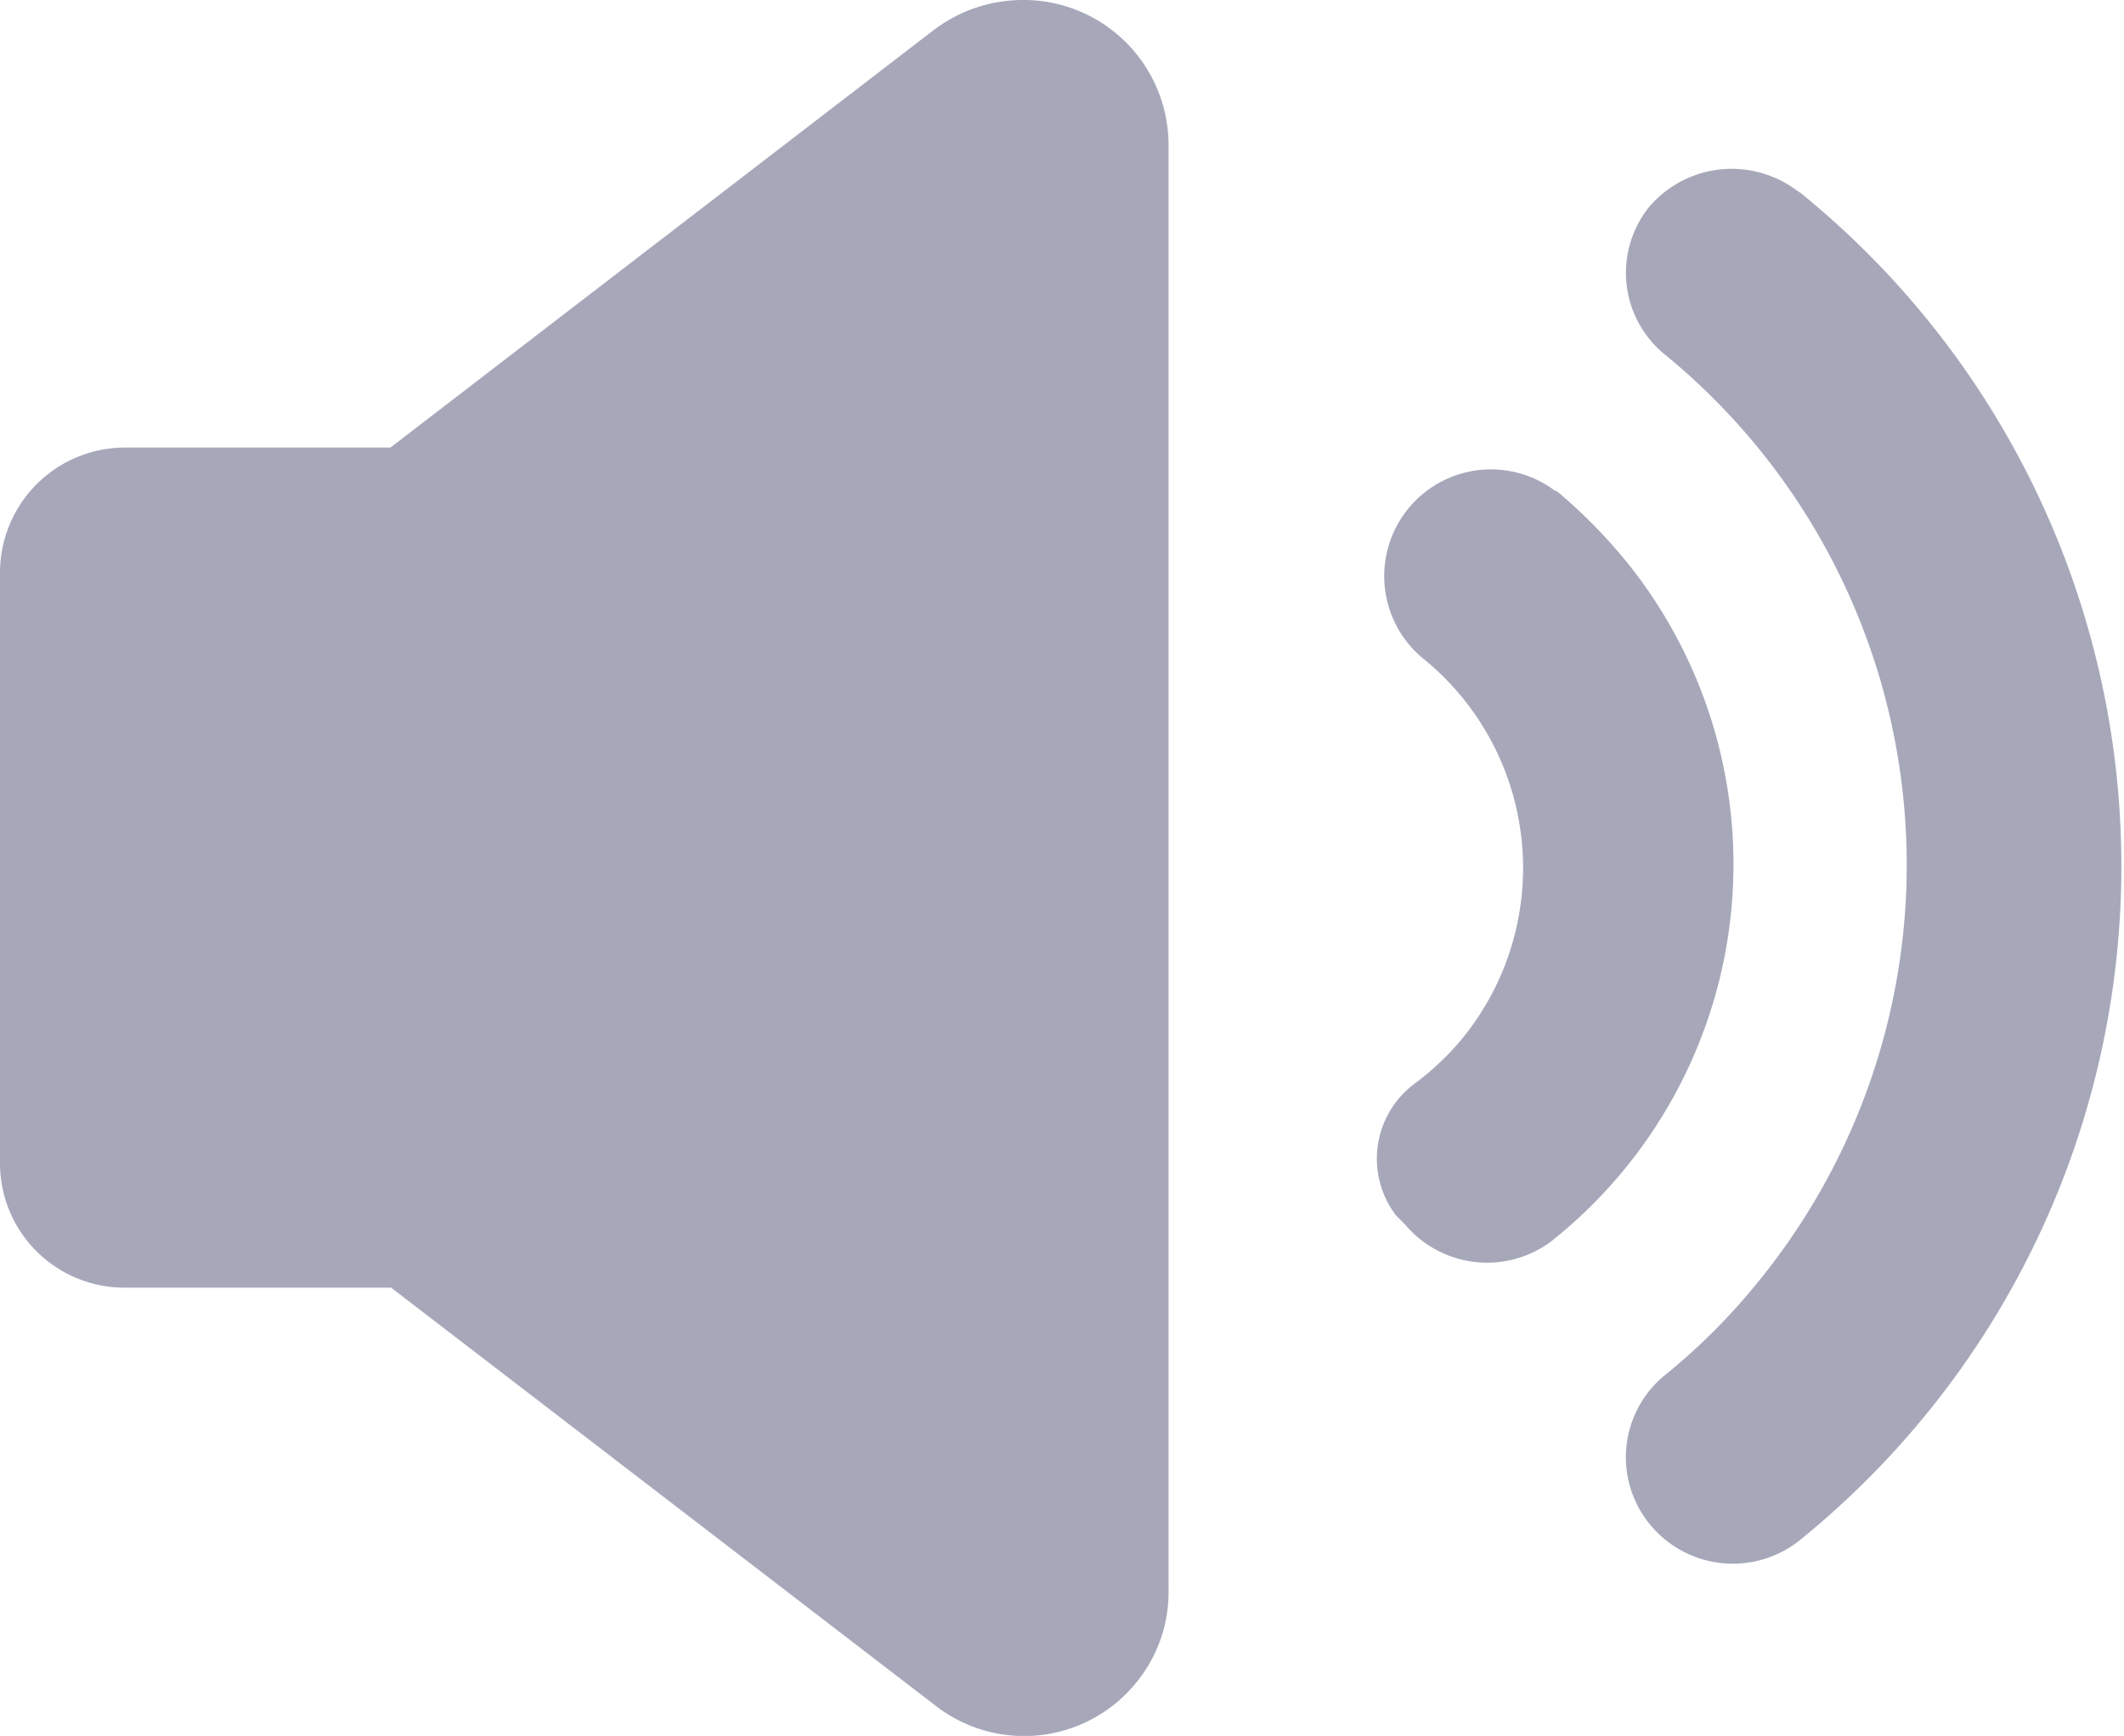
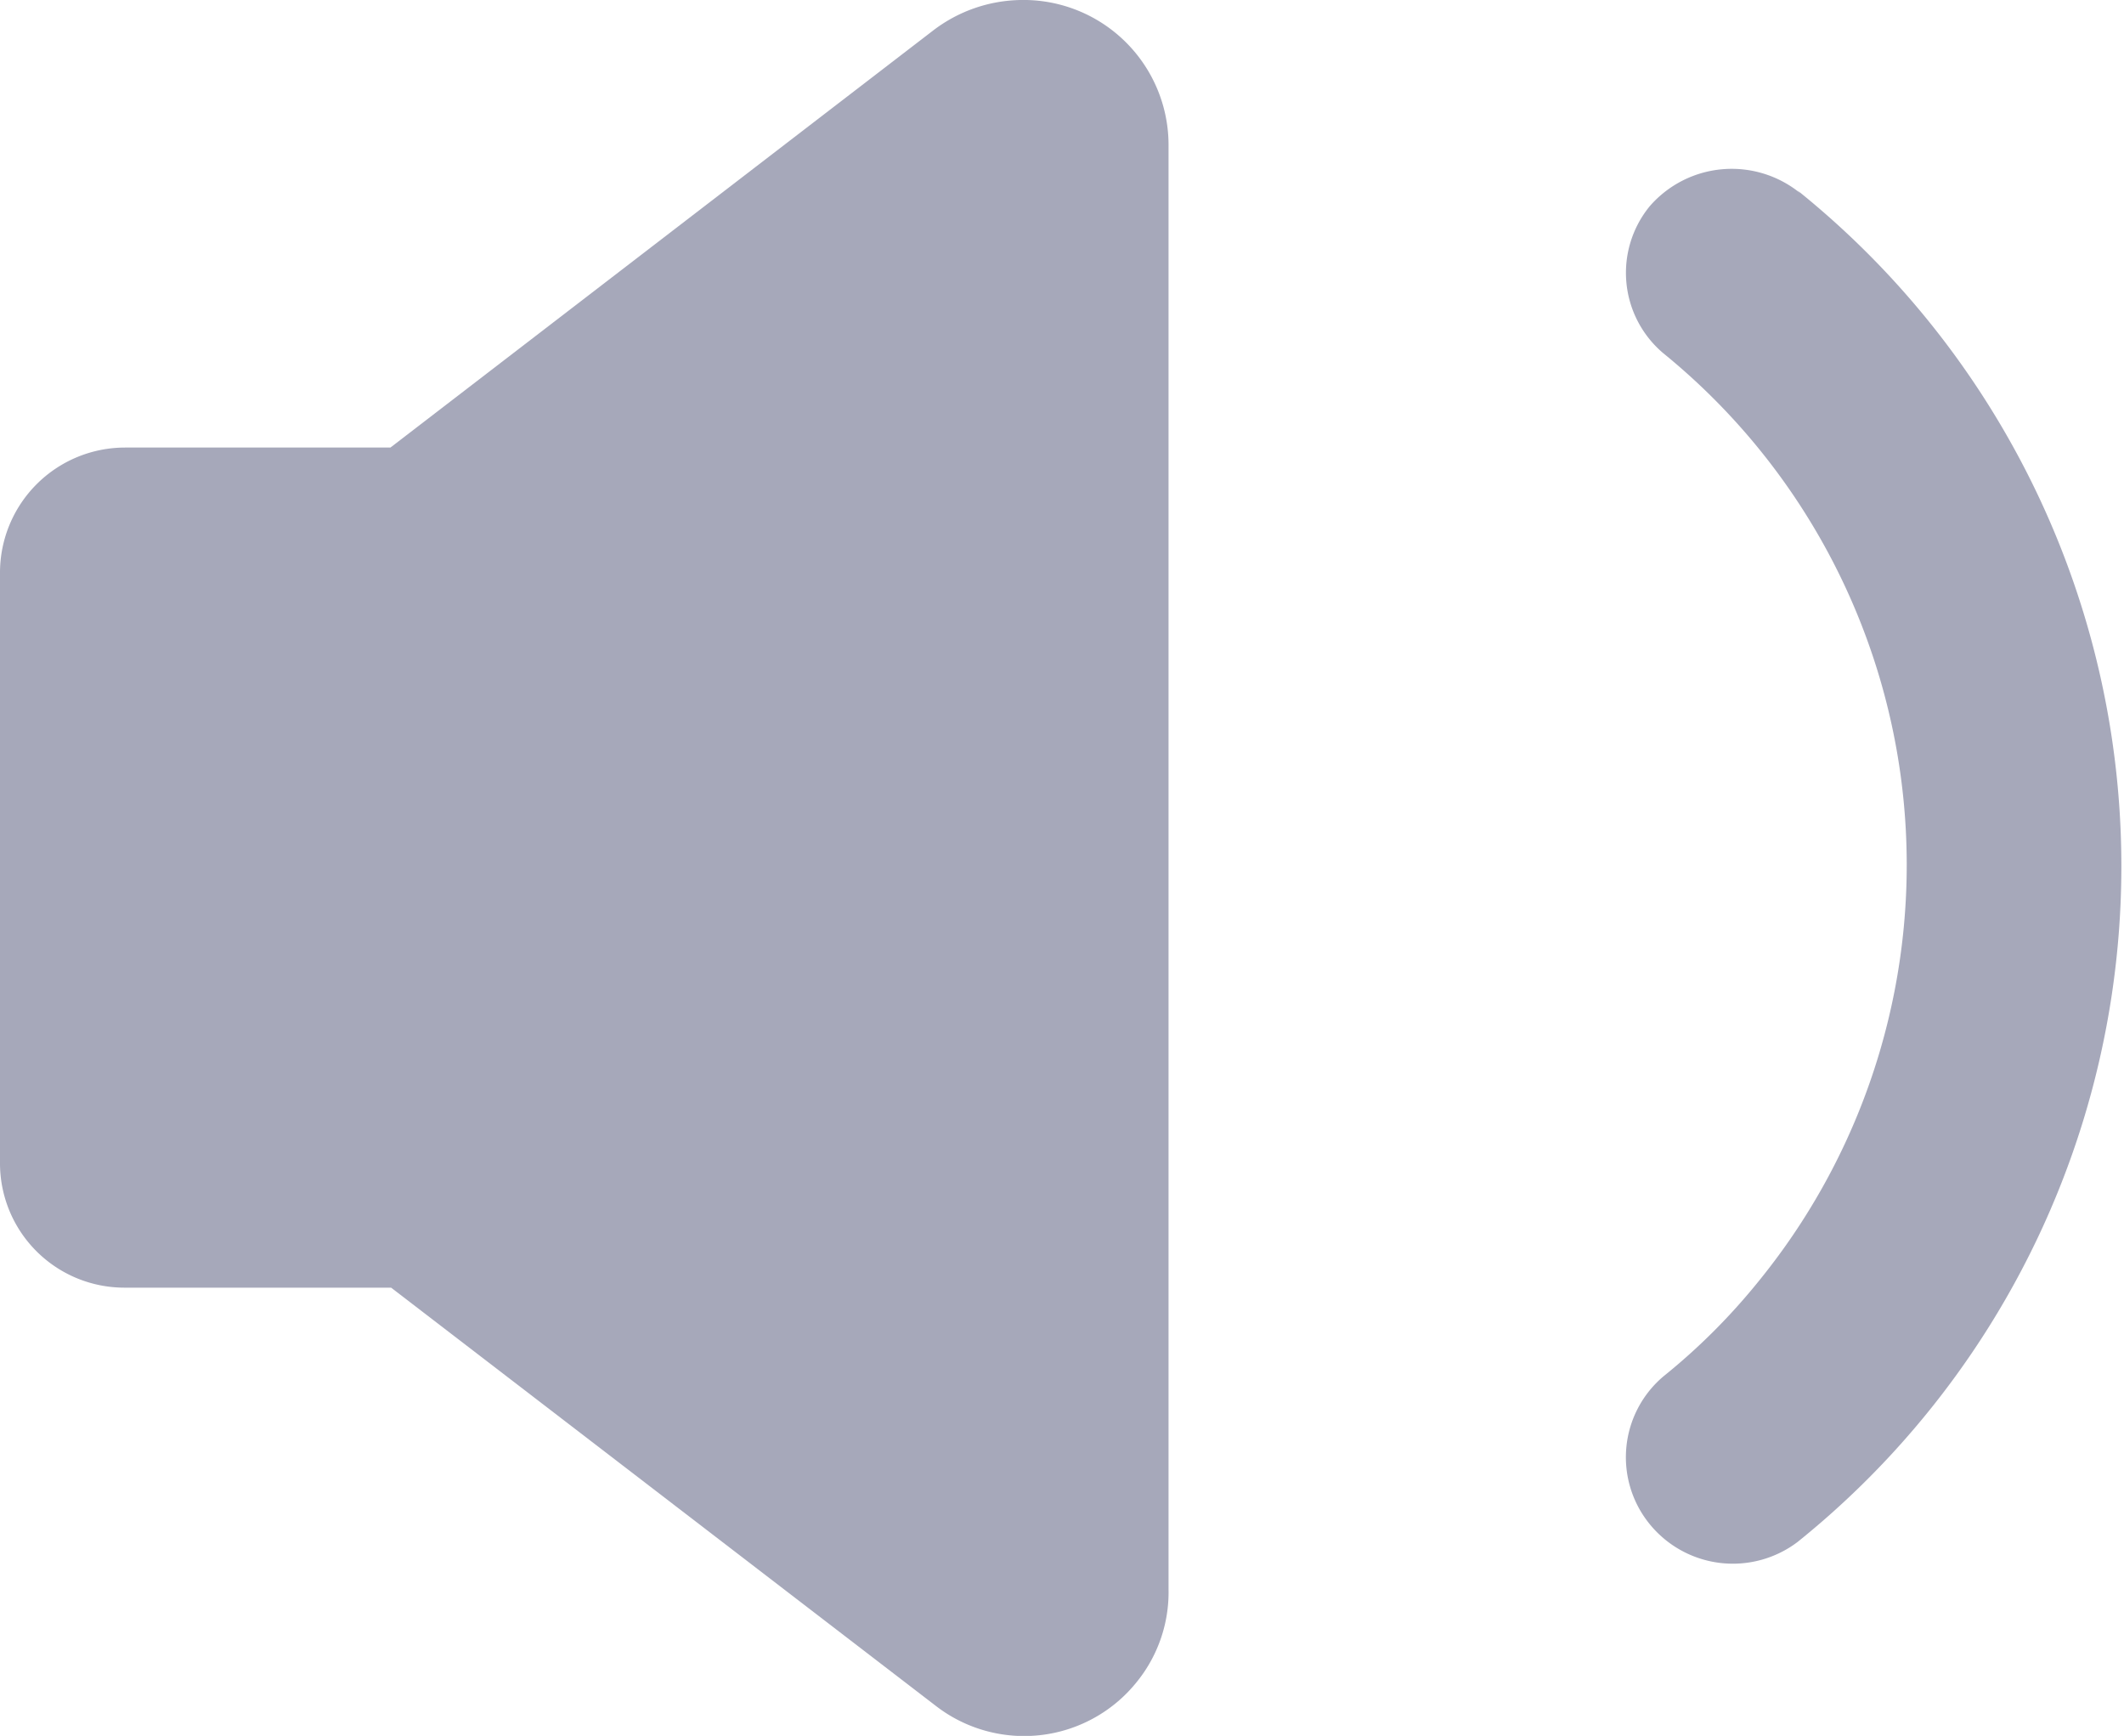
<svg xmlns="http://www.w3.org/2000/svg" viewBox="0 0 30.9 25.25">
  <g id="Layer_2" data-name="Layer 2">
    <g id="Layer_13" data-name="Layer 13">
      <g id="Sound">
-         <path id="Path_41" data-name="Path 41" d="M22.65,7.16A1.55,1.55,0,0,0,20.73,9.6a3.92,3.92,0,0,1,.54,5.51,4,4,0,0,1-.7.66,1.36,1.36,0,0,0-.26,1.91l0,0,.13.13a1.56,1.56,0,0,0,2.11.26,7,7,0,0,0,1.16-9.84,7.63,7.63,0,0,0-1.09-1.11Z" style="fill: #a6a8ba" />
        <path id="Path_42" data-name="Path 42" d="M26.19,2.81A1.58,1.58,0,0,0,24,3h0a1.53,1.53,0,0,0,.2,2.14,9.59,9.59,0,0,1,1.39,13.49,9.13,9.13,0,0,1-1.39,1.39,1.54,1.54,0,0,0-.2,2.15h0a1.56,1.56,0,0,0,2.15.26,12.61,12.61,0,0,0,0-19.66Z" style="fill: #a6a8ba" />
        <path id="Path_43" data-name="Path 43" d="M13.58.44,5.68,6.51H1.82A1.82,1.82,0,0,0,0,8.33H0v8.58a1.81,1.81,0,0,0,1.81,1.82H5.69l7.92,6.08a2.1,2.1,0,0,0,2.94-.36A2.07,2.07,0,0,0,17,23.12V2.1A2.11,2.11,0,0,0,14.85,0,2.15,2.15,0,0,0,13.58.44Z" style="fill: #a6a8ba" />
      </g>
    </g>
  </g>
</svg>